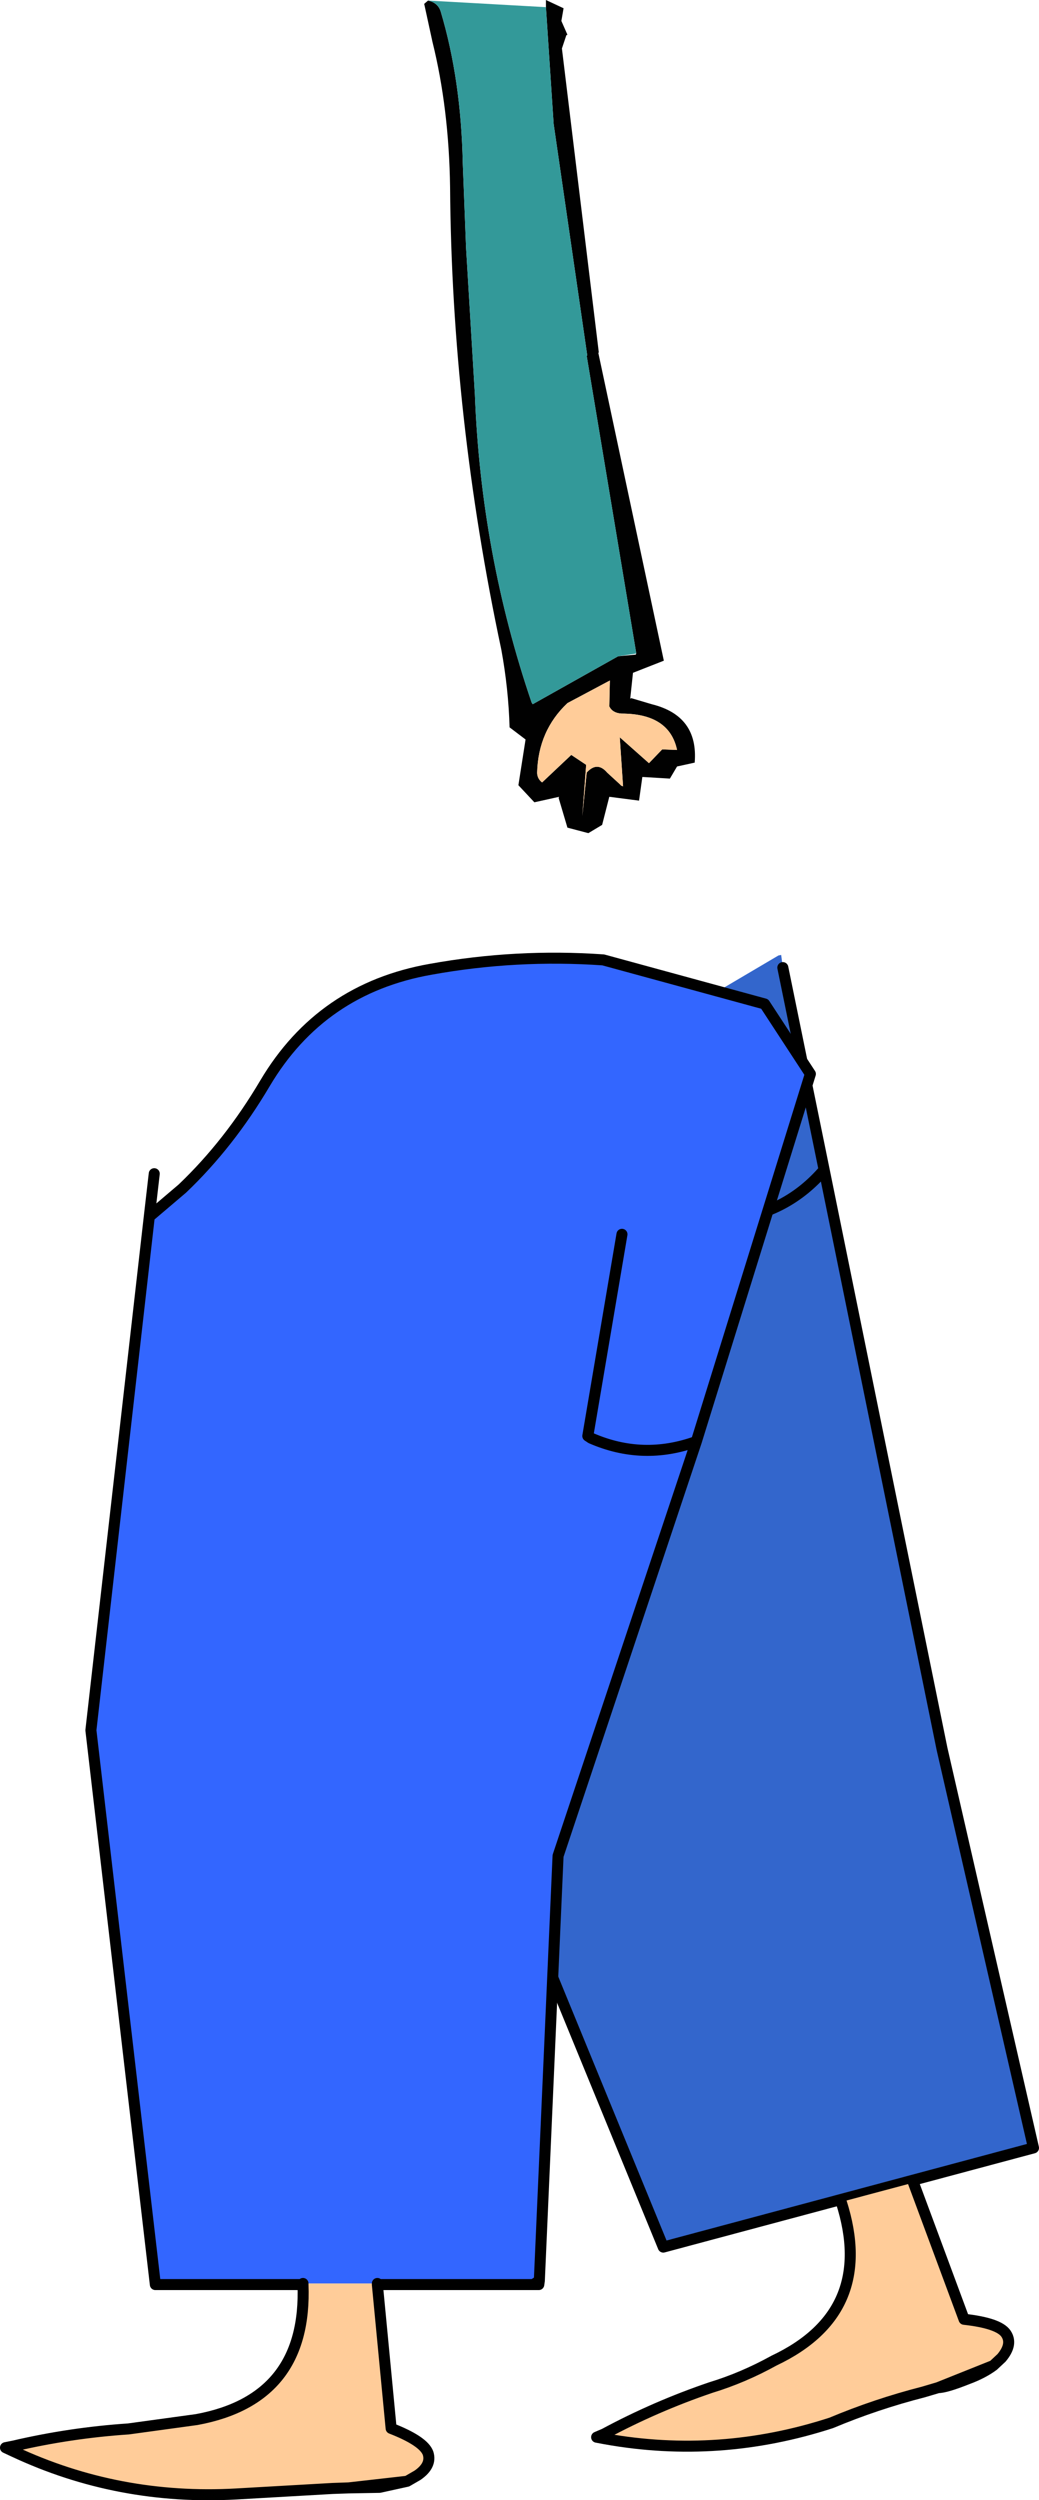
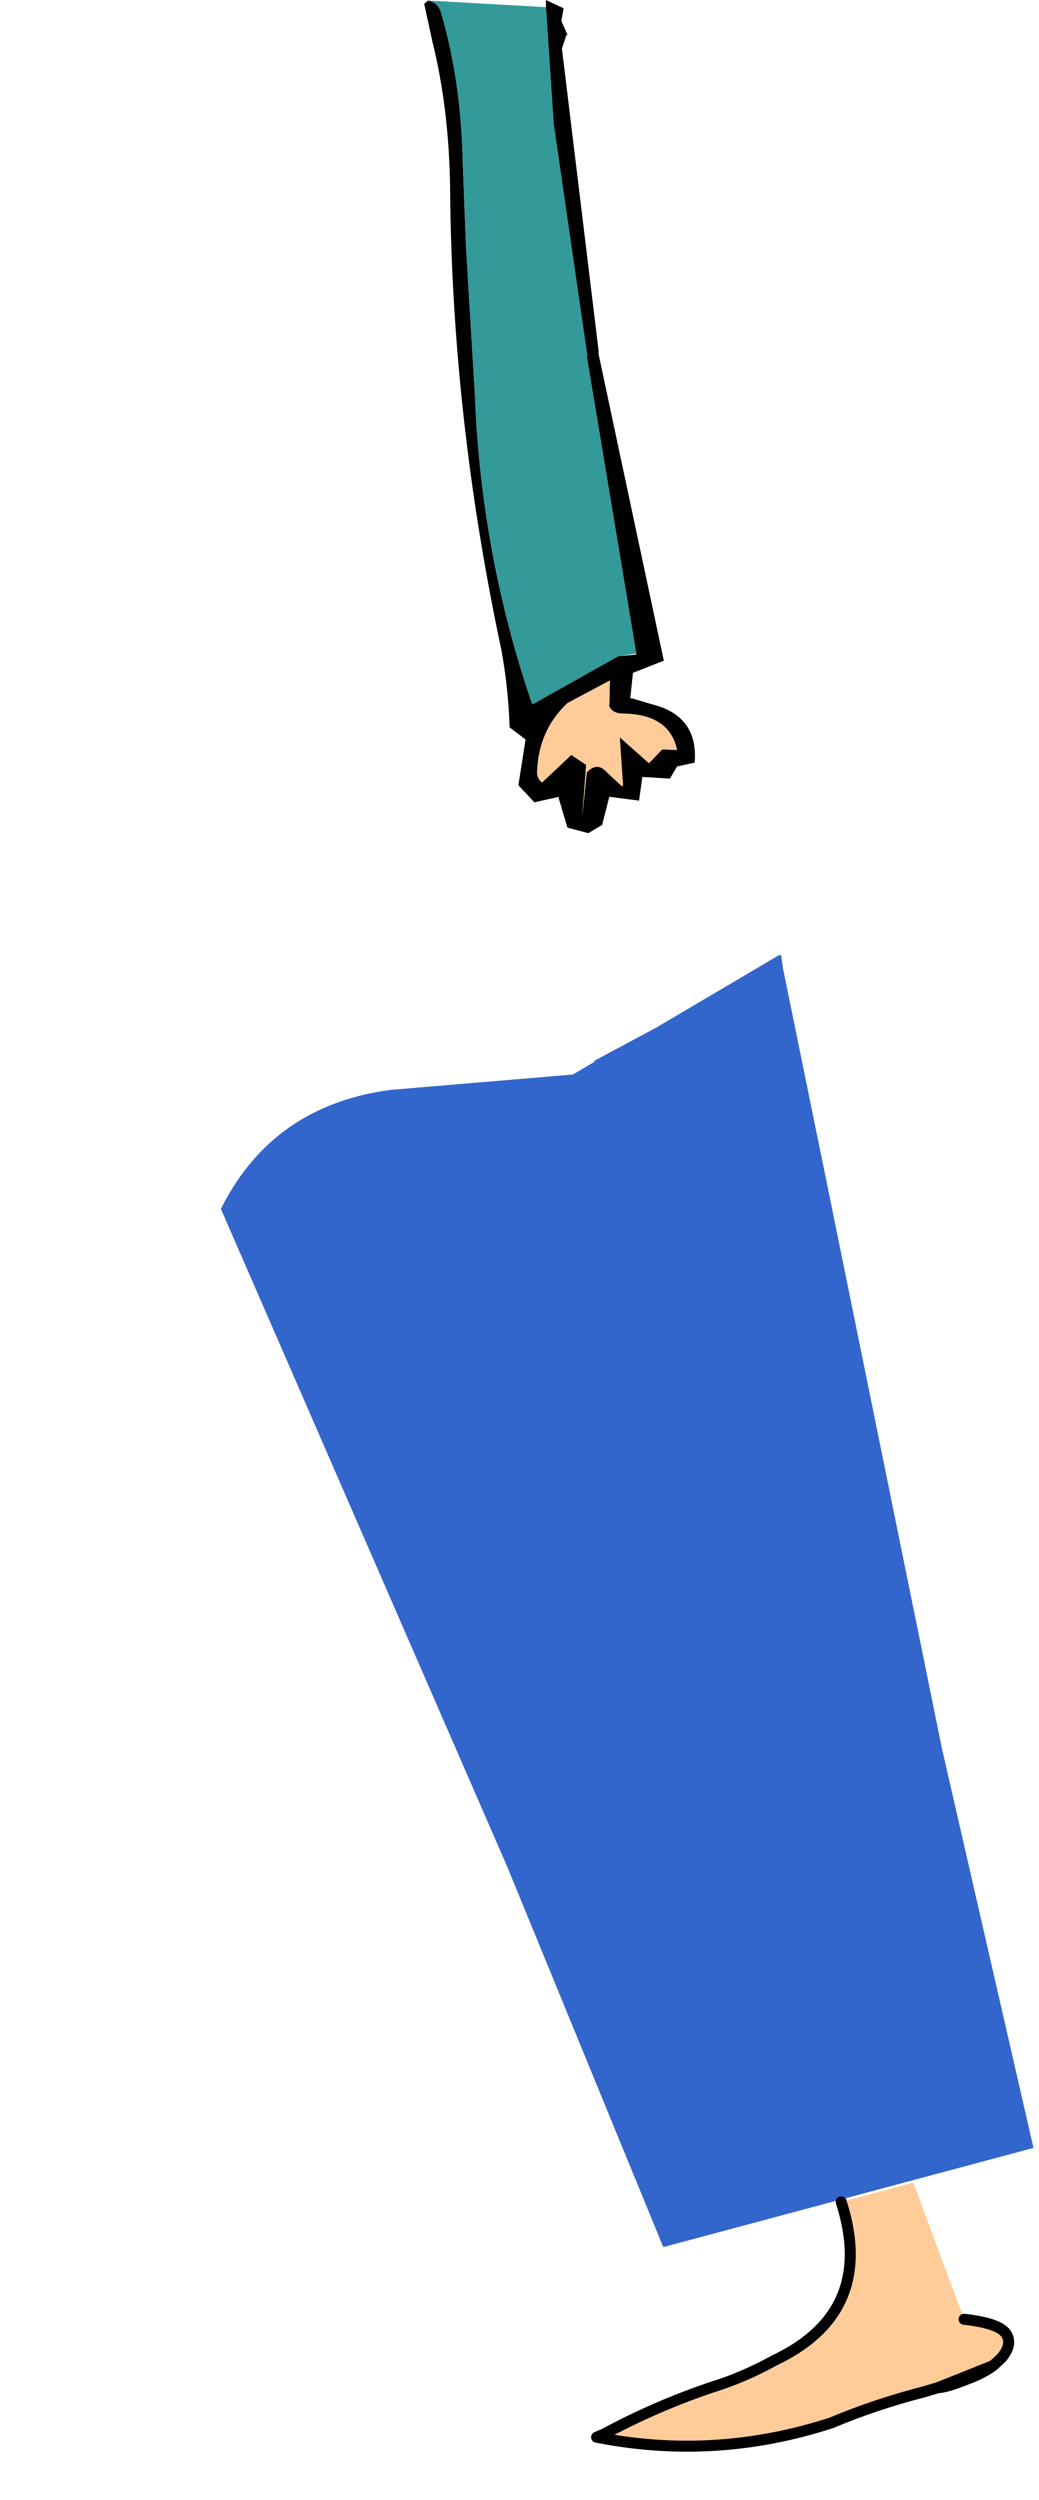
<svg xmlns="http://www.w3.org/2000/svg" height="226.85px" width="94.3px">
  <g transform="matrix(1.0, 0.0, 0.0, 1.0, 35.8, 76.2)">
    <path d="M32.15 27.45 L32.15 21.05 25.2 20.95 23.75 17.05 25.2 20.95 32.15 21.05 32.15 27.45 M18.15 20.05 L23.75 17.05 34.85 10.5 35.1 10.45 35.25 11.6 39.0 29.95 49.7 82.5 58.0 118.7 24.4 127.7 10.2 93.1 -15.75 33.5 Q-11.1 24.15 -0.4 22.7 L16.2 21.3 18.15 20.15 18.15 20.05 M16.2 21.3 L16.25 21.3 25.2 20.95 30.2 34.4 30.6 34.45 Q35.65 33.85 39.0 29.95 35.65 33.85 30.6 34.45 L30.2 34.4 25.2 20.95 16.25 21.3 16.2 21.3" fill="#3366cc" fill-rule="evenodd" stroke="none" />
-     <path d="M23.75 17.05 L25.2 20.95 32.15 21.05 32.15 27.45 M35.25 11.6 L39.0 29.95 49.7 82.5 58.0 118.7 24.4 127.7 10.2 93.1 -15.75 33.5 Q-11.1 24.15 -0.4 22.7 L16.2 21.3 16.25 21.3 25.2 20.95 30.2 34.4 30.6 34.45 Q35.65 33.85 39.0 29.95 M18.15 20.15 L18.15 20.05" fill="none" stroke="#000000" stroke-linecap="round" stroke-linejoin="round" stroke-width="1.0" />
    <path d="M49.35 140.45 L48.0 140.85 Q43.7 141.95 39.65 143.65 29.5 146.95 19.15 145.1 L18.35 144.95 19.05 144.65 Q23.7 142.15 28.7 140.45 31.65 139.55 34.45 138.0 43.75 133.6 40.55 123.6 L47.1 121.85 51.7 134.25 Q54.85 134.6 55.5 135.55 56.15 136.5 55.1 137.75 L54.35 138.45 Q53.4 139.15 52.05 139.65 50.05 140.45 49.35 140.45 L54.35 138.45 49.35 140.45" fill="#ffcc99" fill-rule="evenodd" stroke="none" />
-     <path d="M40.55 123.6 Q43.75 133.6 34.45 138.0 31.65 139.55 28.7 140.45 23.7 142.15 19.05 144.65 L18.35 144.95 19.15 145.1 Q29.5 146.95 39.65 143.65 43.7 141.95 48.0 140.85 L49.35 140.45 54.35 138.45 55.1 137.75 Q56.15 136.5 55.5 135.55 54.85 134.6 51.7 134.25 L47.1 121.85 M49.35 140.45 Q50.05 140.45 52.05 139.65 53.4 139.15 54.35 138.45" fill="none" stroke="#000000" stroke-linecap="round" stroke-linejoin="round" stroke-width="1.0" />
-     <path d="M-22.25 34.2 L-19.25 31.65 Q-15.0 27.6 -11.75 22.1 -6.65 13.5 3.3 11.75 11.05 10.35 18.95 10.9 L33.6 14.9 37.75 21.25 27.4 54.6 14.85 92.2 13.7 91.9 14.85 92.2 13.15 130.75 13.1 131.1 12.6 131.1 -1.55 131.1 -1.55 131.0 -8.3 131.0 -8.3 131.1 -21.7 131.1 -27.55 80.8 -22.25 34.2 M12.6 131.1 L13.15 130.75 12.6 131.1 M20.65 35.8 L17.55 54.1 17.85 54.3 Q22.55 56.35 27.4 54.6 22.55 56.35 17.85 54.3 L17.55 54.1 20.65 35.8" fill="#3366ff" fill-rule="evenodd" stroke="none" />
-     <path d="M-1.55 131.1 L-0.3 144.15 Q2.65 145.3 3.05 146.4 3.4 147.5 2.1 148.4 L1.15 148.95 -1.35 149.5 -4.15 149.55 -5.6 149.6 -14.35 150.1 Q-25.05 150.7 -34.55 146.25 L-35.3 145.9 -34.55 145.75 Q-29.4 144.55 -24.15 144.2 L-17.95 143.35 Q-7.9 141.5 -8.3 131.1 L-8.3 131.0 -1.55 131.0 -1.55 131.1 M-4.15 149.55 L1.15 148.95 -4.15 149.55" fill="#ffcc99" fill-rule="evenodd" stroke="none" />
-     <path d="M-22.25 34.2 L-19.25 31.65 Q-15.0 27.6 -11.75 22.1 -6.65 13.5 3.3 11.75 11.05 10.35 18.95 10.9 L33.6 14.9 37.75 21.25 27.4 54.6 14.85 92.2 13.15 130.75 13.1 131.1 12.6 131.1 -1.55 131.1 -0.3 144.15 Q2.65 145.3 3.05 146.4 3.4 147.5 2.1 148.4 L1.15 148.95 -1.35 149.5 -4.15 149.55 -5.6 149.6 -14.35 150.1 Q-25.05 150.7 -34.55 146.25 L-35.3 145.9 -34.55 145.75 Q-29.4 144.55 -24.15 144.2 L-17.95 143.35 Q-7.9 141.5 -8.3 131.1 L-21.7 131.1 -27.55 80.8 -22.25 34.2 -21.8 30.3 M27.4 54.6 Q22.55 56.35 17.85 54.3 L17.55 54.1 20.65 35.8 M13.15 130.75 L12.6 131.1 M-8.3 131.0 L-8.3 131.1 M-1.55 131.1 L-1.55 131.0 M1.15 148.95 L-4.15 149.55" fill="none" stroke="#000000" stroke-linecap="round" stroke-linejoin="round" stroke-width="1.0" />
+     <path d="M40.55 123.6 Q43.75 133.6 34.45 138.0 31.65 139.55 28.7 140.45 23.7 142.15 19.05 144.65 L18.35 144.95 19.15 145.1 Q29.5 146.95 39.65 143.65 43.7 141.95 48.0 140.85 L49.35 140.45 54.35 138.45 55.1 137.75 Q56.15 136.5 55.5 135.55 54.85 134.6 51.7 134.25 M49.35 140.45 Q50.05 140.45 52.05 139.65 53.4 139.15 54.35 138.45" fill="none" stroke="#000000" stroke-linecap="round" stroke-linejoin="round" stroke-width="1.0" />
    <path d="M13.75 -75.55 L13.75 -76.2 15.35 -75.45 15.15 -74.3 15.7 -73.05 15.6 -73.0 15.2 -71.8 18.55 -44.2 18.5 -44.2 24.45 -16.25 21.65 -15.15 21.4 -12.8 21.5 -12.85 23.35 -12.3 Q27.6 -11.25 27.25 -7.0 L25.65 -6.65 25.0 -5.55 22.5 -5.7 22.2 -3.55 19.5 -3.9 18.85 -1.35 17.6 -0.6 15.7 -1.1 14.9 -3.8 14.95 -3.9 12.7 -3.4 11.25 -4.95 11.9 -9.1 10.45 -10.2 Q10.35 -13.7 9.7 -17.25 5.2 -38.4 5.05 -59.2 4.95 -66.35 3.45 -72.4 L2.7 -75.85 3.05 -76.15 Q3.95 -75.95 4.2 -75.15 6.05 -68.95 6.2 -61.4 L6.5 -53.7 7.3 -40.4 Q7.85 -25.95 12.45 -12.45 L12.55 -12.3 20.3 -16.65 21.9 -16.8 21.95 -16.9 17.45 -43.9 17.5 -43.95 14.45 -64.95 13.75 -75.55 M25.65 -8.15 Q24.95 -11.45 20.6 -11.45 19.8 -11.5 19.5 -12.1 L19.55 -14.35 19.55 -14.45 15.7 -12.4 Q13.05 -9.9 12.95 -6.1 12.95 -5.55 13.4 -5.2 L16.05 -7.7 17.4 -6.8 17.05 -2.15 17.45 -6.1 Q18.4 -7.15 19.3 -6.1 L20.5 -5.0 Q20.55 -4.9 20.75 -4.85 L20.45 -9.3 23.1 -6.95 24.3 -8.2 25.65 -8.15" fill="#010101" fill-rule="evenodd" stroke="none" />
    <path d="M13.75 -75.55 L14.45 -64.95 17.5 -43.95 17.45 -43.9 21.95 -16.9 20.3 -16.65 12.55 -12.3 12.45 -12.45 Q7.85 -25.95 7.3 -40.4 L6.5 -53.7 6.2 -61.4 Q6.05 -68.95 4.2 -75.15 3.95 -75.95 3.05 -76.15 L13.75 -75.55" fill="#339999" fill-rule="evenodd" stroke="none" />
    <path d="M25.65 -8.15 L24.3 -8.2 23.1 -6.95 20.45 -9.3 20.75 -4.85 Q20.55 -4.9 20.5 -5.0 L19.3 -6.1 Q18.4 -7.15 17.45 -6.1 L17.05 -2.15 17.4 -6.8 16.05 -7.7 13.4 -5.2 Q12.95 -5.55 12.95 -6.1 13.05 -9.9 15.7 -12.4 L19.55 -14.45 19.55 -14.35 19.5 -12.1 Q19.8 -11.5 20.6 -11.45 24.95 -11.45 25.65 -8.15" fill="#ffcc99" fill-rule="evenodd" stroke="none" />
  </g>
</svg>